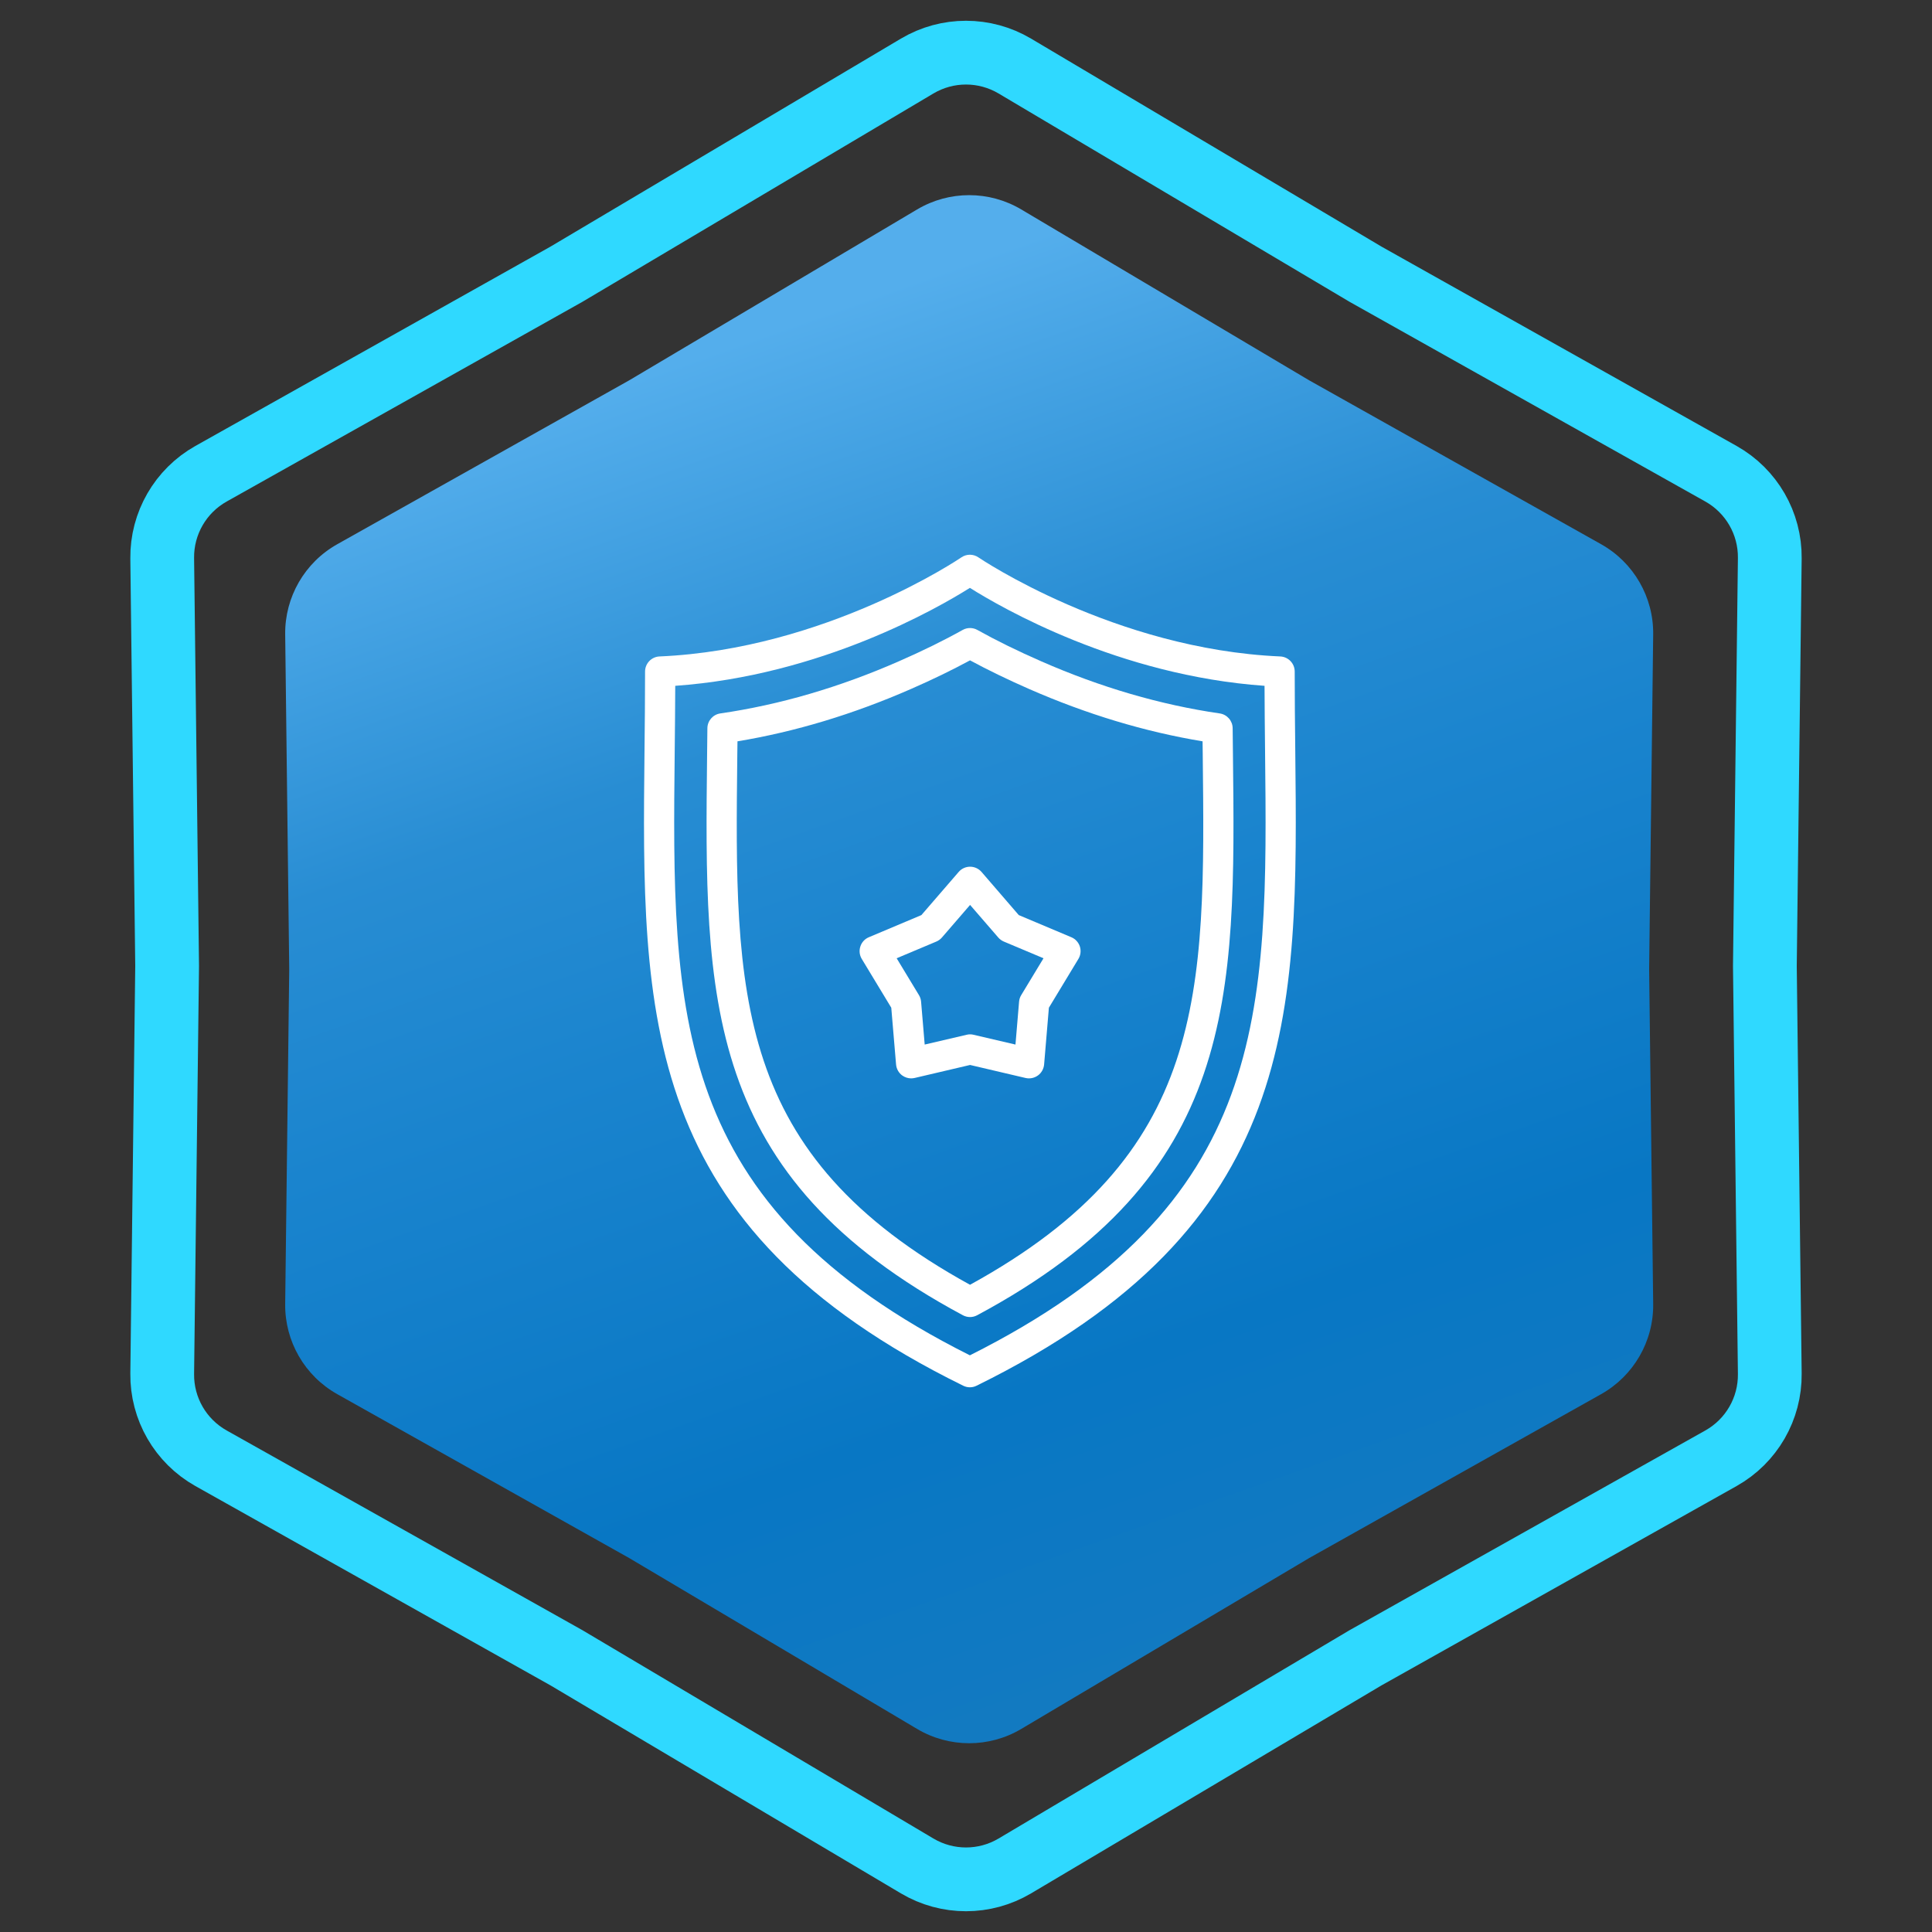
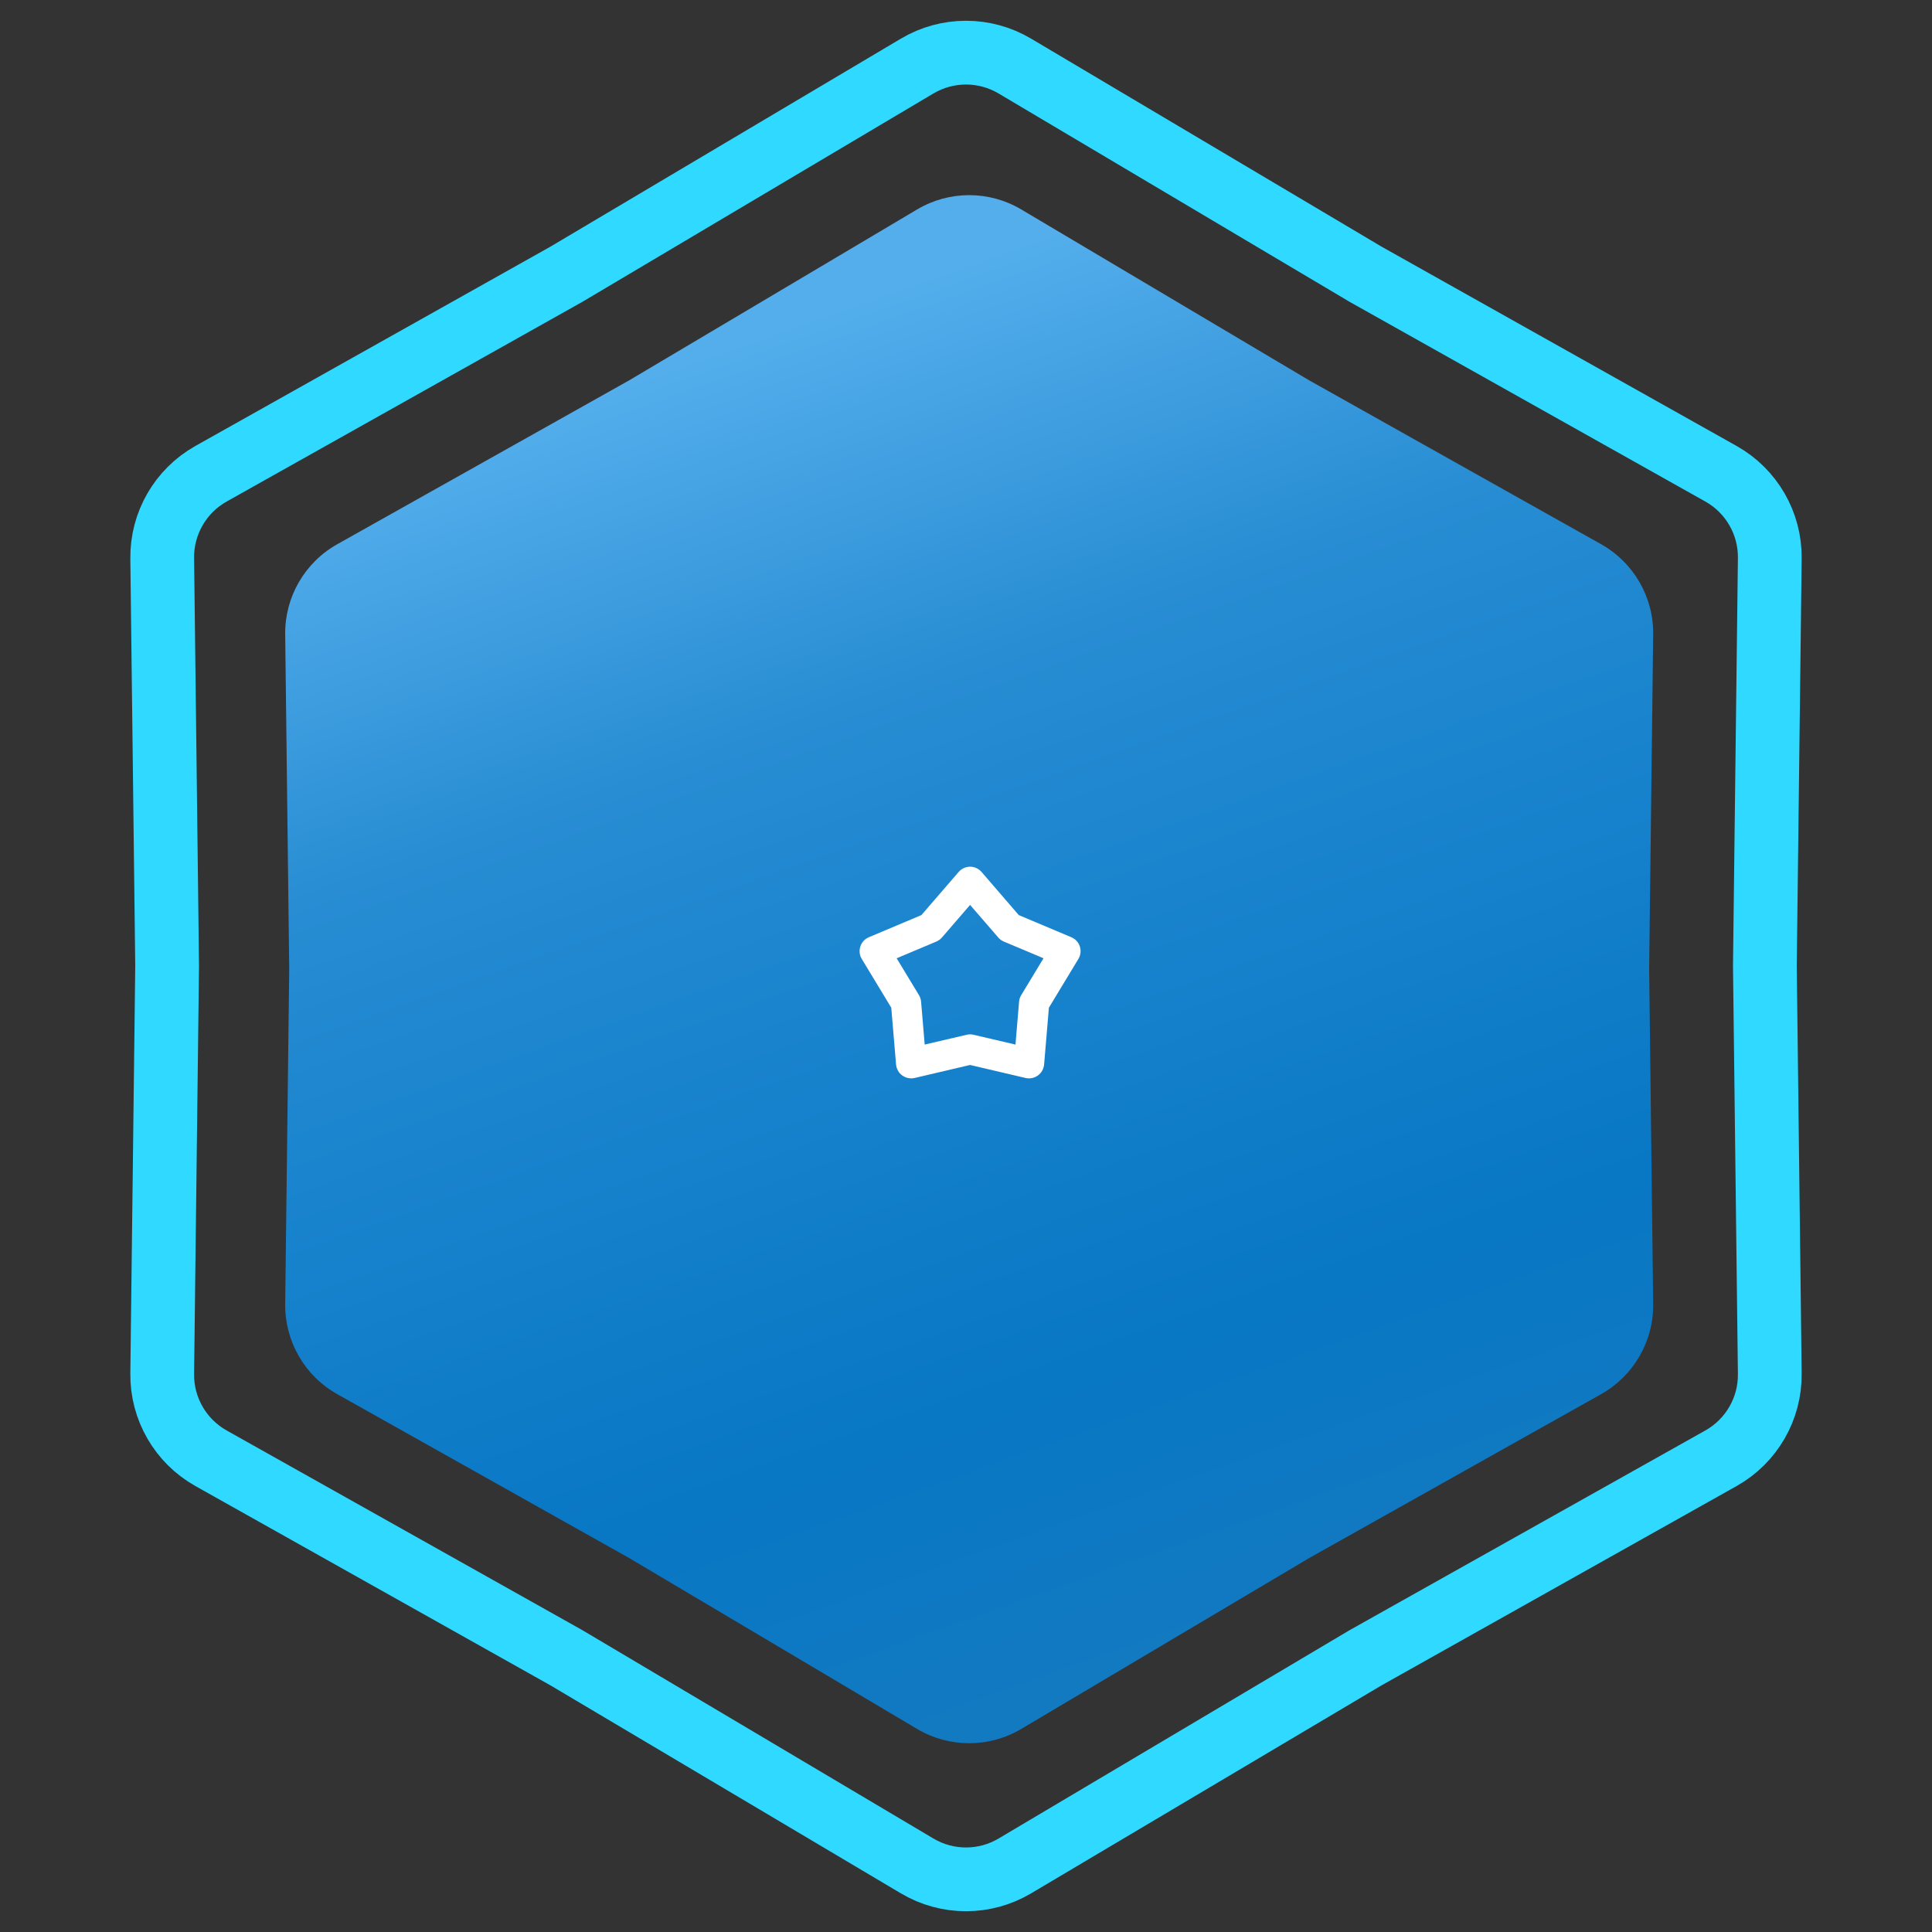
<svg xmlns="http://www.w3.org/2000/svg" width="303" height="303" viewBox="0 0 303 303" fill="none">
  <rect x="0" y="0" width="303" height="303" fill="#333333" stroke="none" />
  <path d="M214.093 42.965L214.145 42.996L214.197 43.026L269.904 74.299C274.69 76.986 277.626 82.072 277.56 87.559L276.79 151.44L276.79 151.5L276.79 151.56L277.56 215.441C277.626 220.928 274.69 226.014 269.904 228.701L214.197 259.975L214.145 260.004L214.093 260.035L159.156 292.642C154.436 295.443 148.564 295.443 143.844 292.642L88.907 260.035L88.855 260.004L88.803 259.975L33.096 228.701C28.31 226.014 25.374 220.928 25.44 215.44L26.21 151.56L26.21 151.5L26.21 151.44L25.44 87.559C25.374 82.072 28.31 76.986 33.096 74.299L88.803 43.026L88.855 42.996L88.907 42.965L143.844 10.358C148.564 7.557 154.436 7.557 159.156 10.358L214.093 42.965Z" stroke="#2FD9FF" stroke-width="10" />
  <path d="M143.834 32.847C148.868 29.859 155.132 29.859 160.166 32.847L205.32 59.647L251.106 85.351C256.211 88.217 259.343 93.642 259.273 99.496L258.64 152L259.273 204.504C259.343 210.358 256.211 215.783 251.106 218.649L205.32 244.353L160.166 271.153C155.132 274.141 148.868 274.141 143.834 271.153L98.68 244.353L52.894 218.649C47.789 215.783 44.657 210.358 44.727 204.504L45.36 152L44.727 99.496C44.657 93.642 47.789 88.217 52.894 85.351L98.68 59.647L143.834 32.847Z" fill="url(#paint0_linear_1477_1031)" />
  <path d="M140.624 150.287L144.122 156.066C144.313 156.375 144.423 156.726 144.456 157.089L145.022 163.82L151.605 162.284C151.956 162.196 152.326 162.196 152.682 162.284L159.259 163.82L159.825 157.089C159.857 156.726 159.968 156.375 160.159 156.066L163.656 150.287L157.426 147.665C157.093 147.522 156.798 147.307 156.558 147.03L152.14 141.922L147.725 147.03C147.485 147.307 147.188 147.522 146.854 147.665L140.624 150.287ZM142.895 169.123C142.402 169.123 141.914 168.964 141.499 168.667C140.945 168.267 140.594 167.636 140.533 166.952L139.78 158.041L135.154 150.393C134.796 149.806 134.715 149.09 134.933 148.435C135.141 147.783 135.63 147.25 136.265 146.988L144.504 143.515L150.352 136.747C150.796 136.229 151.456 135.928 152.14 135.928C152.832 135.928 153.484 136.229 153.936 136.747L159.776 143.515L168.018 146.988C168.653 147.25 169.139 147.783 169.355 148.435C169.566 149.09 169.485 149.806 169.127 150.393L164.5 158.041L163.75 166.952C163.686 167.636 163.335 168.267 162.781 168.667C162.219 169.074 161.515 169.216 160.843 169.062L152.14 167.021L143.437 169.062C143.258 169.098 143.074 169.123 142.895 169.123Z" fill="white" />
-   <path d="M105.899 107.559C105.887 110.971 105.855 114.334 105.818 117.601C105.374 158.989 105.053 188.979 152.11 212.558C199.167 188.979 198.845 158.989 198.401 117.601C198.364 114.334 198.332 110.971 198.32 107.559C175.474 105.945 157.138 95.358 152.11 92.197C147.084 95.358 128.745 105.945 105.899 107.559ZM152.11 217.572C151.752 217.572 151.396 217.491 151.067 217.327C100.272 192.352 100.633 159.34 101.082 117.545C101.126 113.581 101.167 109.477 101.167 105.322C101.167 104.052 102.168 103.009 103.432 102.953C129.511 101.817 150.562 87.563 150.773 87.416C151.58 86.861 152.64 86.861 153.449 87.416C153.658 87.563 174.765 101.817 200.788 102.953C202.051 103.009 203.052 104.052 203.052 105.322C203.052 109.477 203.093 113.581 203.138 117.545C203.589 159.34 203.947 192.352 153.152 217.327C152.826 217.491 152.468 217.572 152.11 217.572Z" fill="white" />
-   <path d="M115.661 116.263L115.634 118.245C115.21 155.998 114.932 181.066 152.131 201.494C189.331 181.066 189.047 155.998 188.627 118.245L188.603 116.263C179.559 114.771 170.419 112.01 161.391 108.053C158.047 106.587 154.937 105.083 152.131 103.564C149.324 105.083 146.217 106.594 142.873 108.053C133.842 112.01 124.702 114.771 115.661 116.263ZM152.131 206.557C151.748 206.557 151.36 206.46 151.014 206.275C110.159 184.378 110.466 156.616 110.897 118.194L110.941 114.21C110.953 113.037 111.817 112.056 112.97 111.889C122.246 110.545 131.666 107.796 140.972 103.711C144.637 102.11 148.004 100.457 150.978 98.796C151.694 98.396 152.57 98.396 153.284 98.796C156.257 100.457 159.624 102.11 163.289 103.711C172.598 107.796 182.015 110.545 191.291 111.889C192.444 112.056 193.308 113.037 193.32 114.21L193.364 118.194C193.796 156.616 194.105 184.378 153.247 206.275C152.901 206.46 152.513 206.557 152.131 206.557Z" fill="white" />
  <defs>
    <linearGradient id="paint0_linear_1477_1031" x1="78" y1="67" x2="152" y2="276" gradientUnits="userSpaceOnUse">
      <stop stop-color="#54AEEC" />
      <stop offset="0.27" stop-color="#288DD3" />
      <stop offset="0.455" stop-color="#1A84CE" />
      <stop offset="0.77" stop-color="#0877C4" />
      <stop offset="1" stop-color="#137AC1" />
    </linearGradient>
  </defs>
</svg>